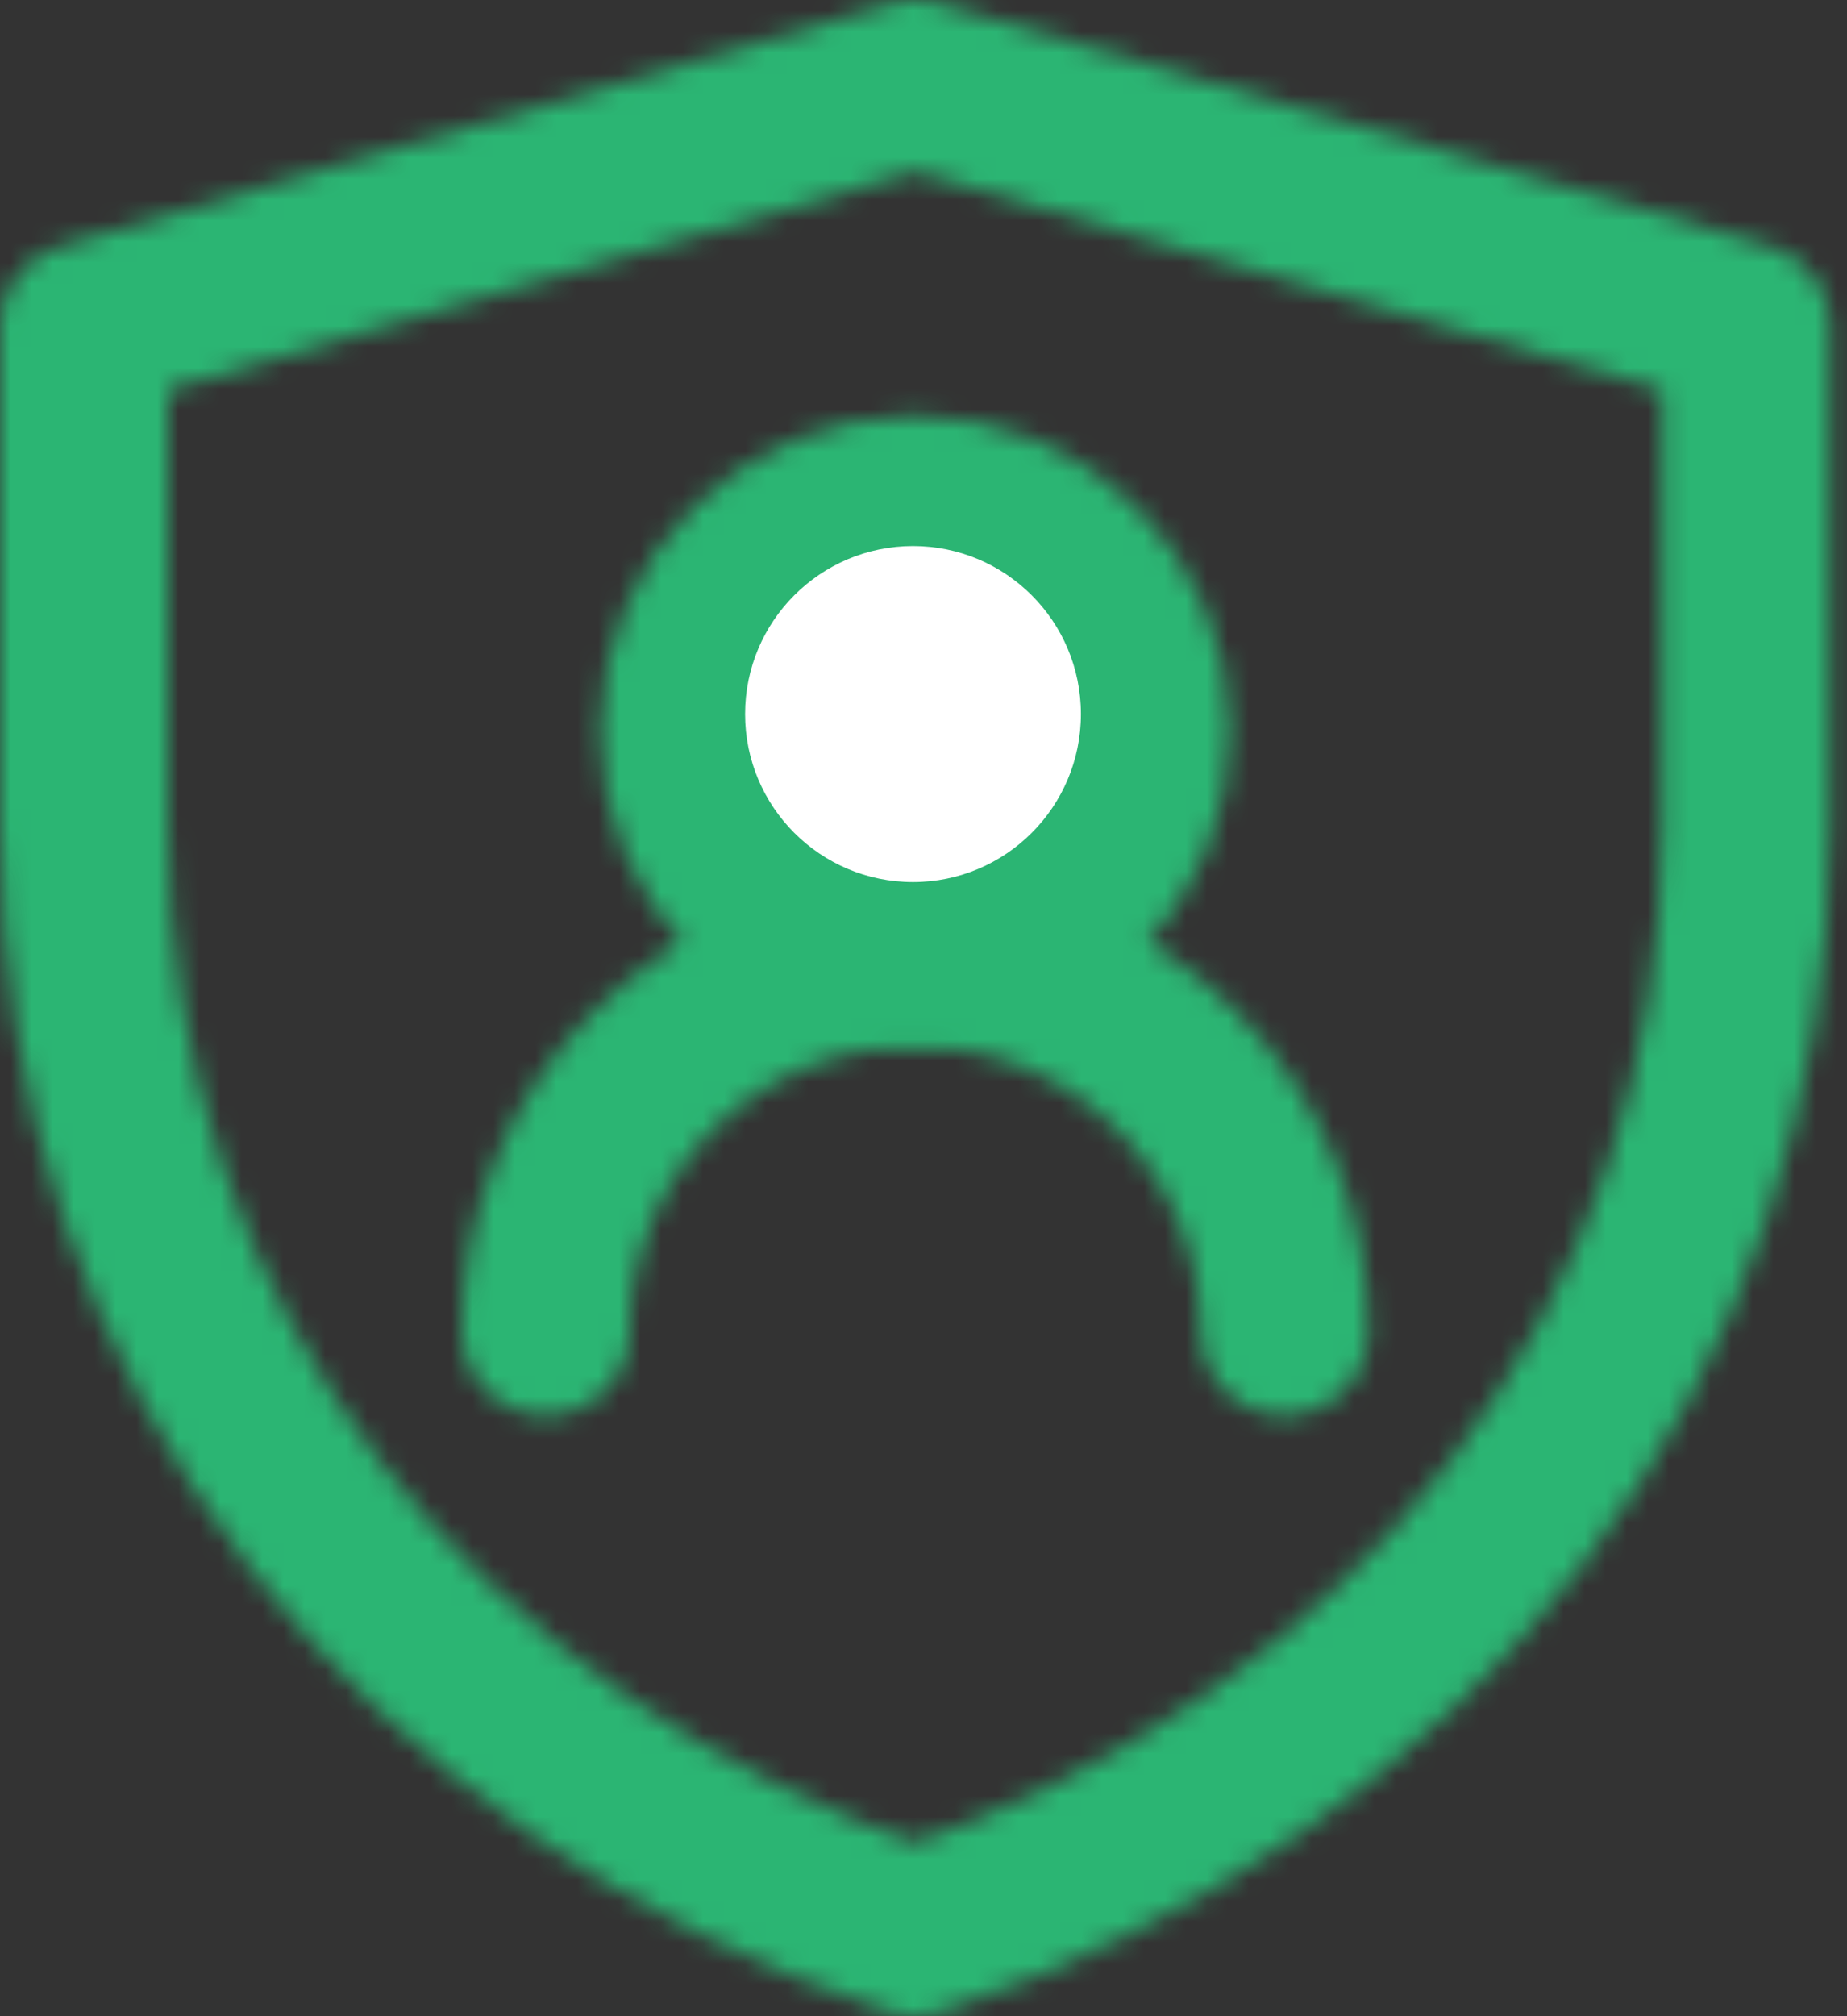
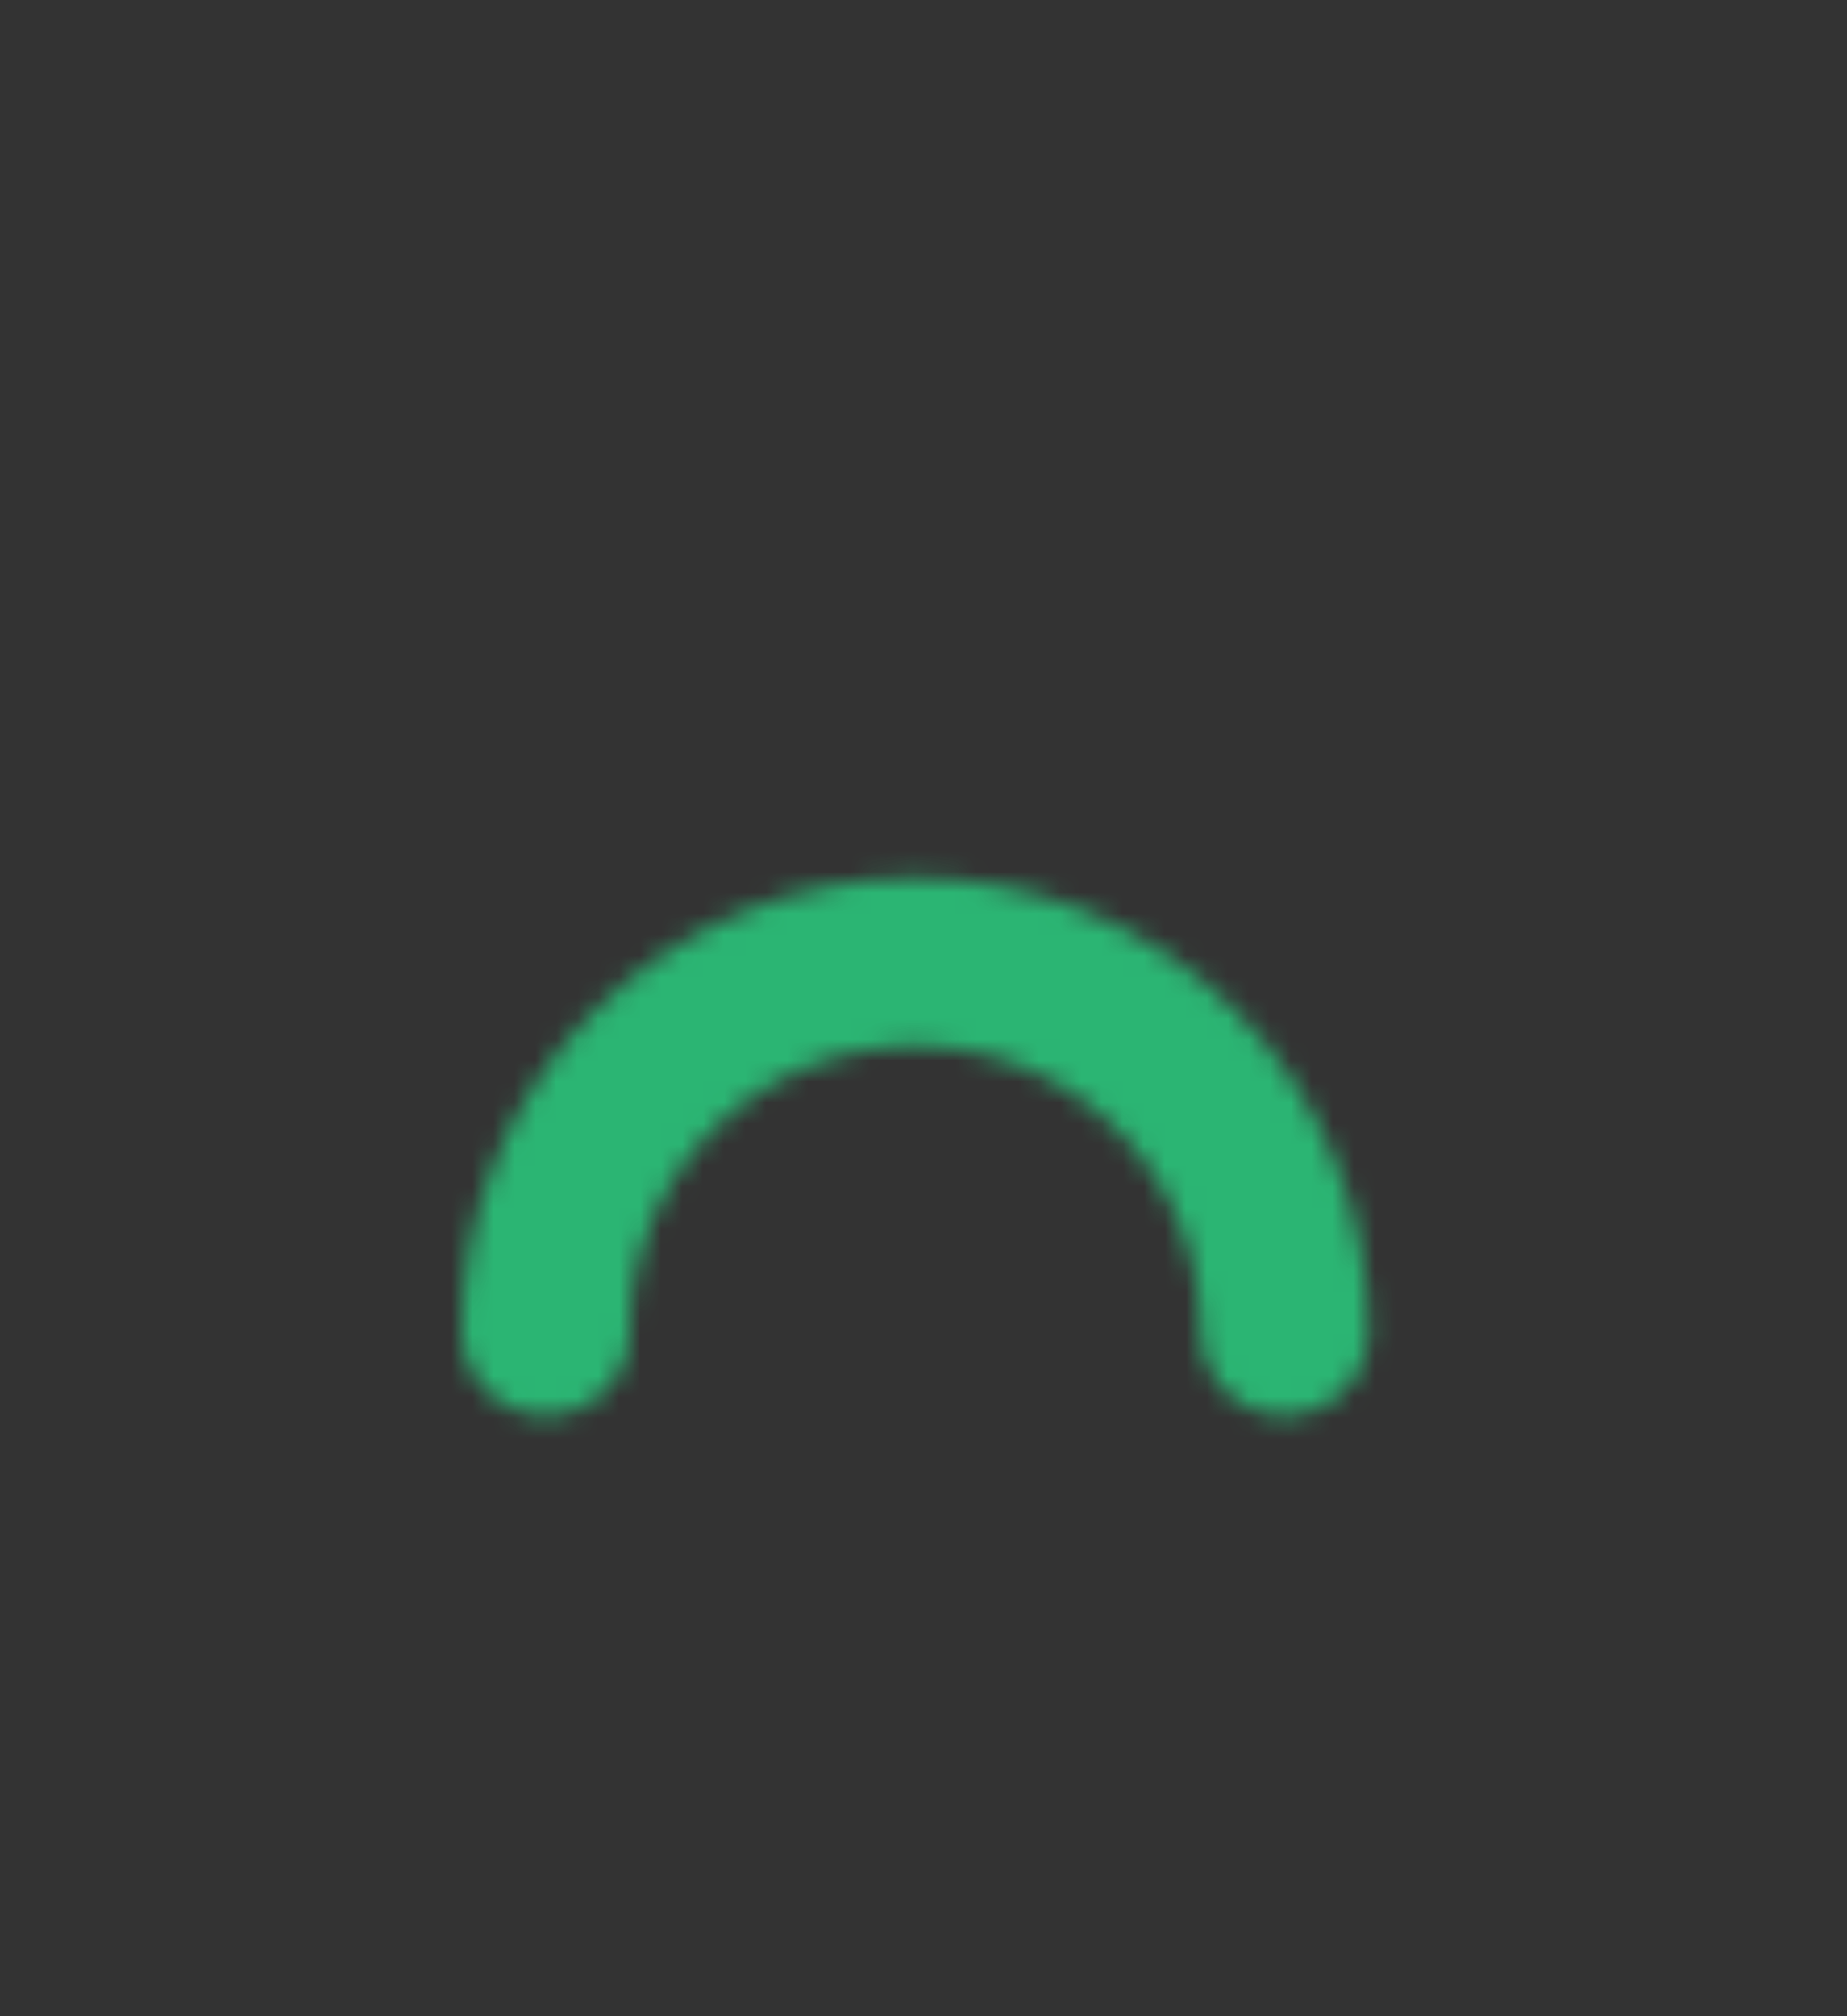
<svg xmlns="http://www.w3.org/2000/svg" width="88" height="96" viewBox="0 0 88 96" fill="none">
  <rect x="0" y="0" width="88" height="96" fill="#333333" stroke="none" />
  <mask id="mask0_8_39" style="mask-type:alpha" maskUnits="userSpaceOnUse" x="0" y="0" width="88" height="96">
-     <path d="M4 15.563L43.62 4L83.2 15.563V39.275C83.2 64.196 67.25 84.122 43.607 92C19.957 84.124 4 64.192 4 39.264V15.563Z" stroke="white" stroke-width="8" stroke-linejoin="round" />
-     <path d="M43.6 45.8C49.675 45.8 54.6 40.875 54.6 34.8C54.6 28.725 49.675 23.8 43.6 23.8C37.525 23.8 32.6 28.725 32.6 34.8C32.6 40.875 37.525 45.8 43.6 45.8Z" fill="white" stroke="white" stroke-width="8" stroke-linecap="round" stroke-linejoin="round" />
    <path d="M61.2 63.4C61.2 58.732 59.346 54.255 56.045 50.955C52.745 47.654 48.268 45.8 43.6 45.8C38.932 45.8 34.456 47.654 31.155 50.955C27.854 54.255 26 58.732 26 63.4" stroke="white" stroke-width="8" stroke-linecap="round" stroke-linejoin="round" />
  </mask>
  <g mask="url(#mask0_8_39)">
    <path d="M-9.2 -4.8H96.4V100.8H-9.2V-4.8Z" fill="#2BB573" />
-     <circle cx="43.5" cy="34" r="8" fill="white" />
  </g>
</svg>